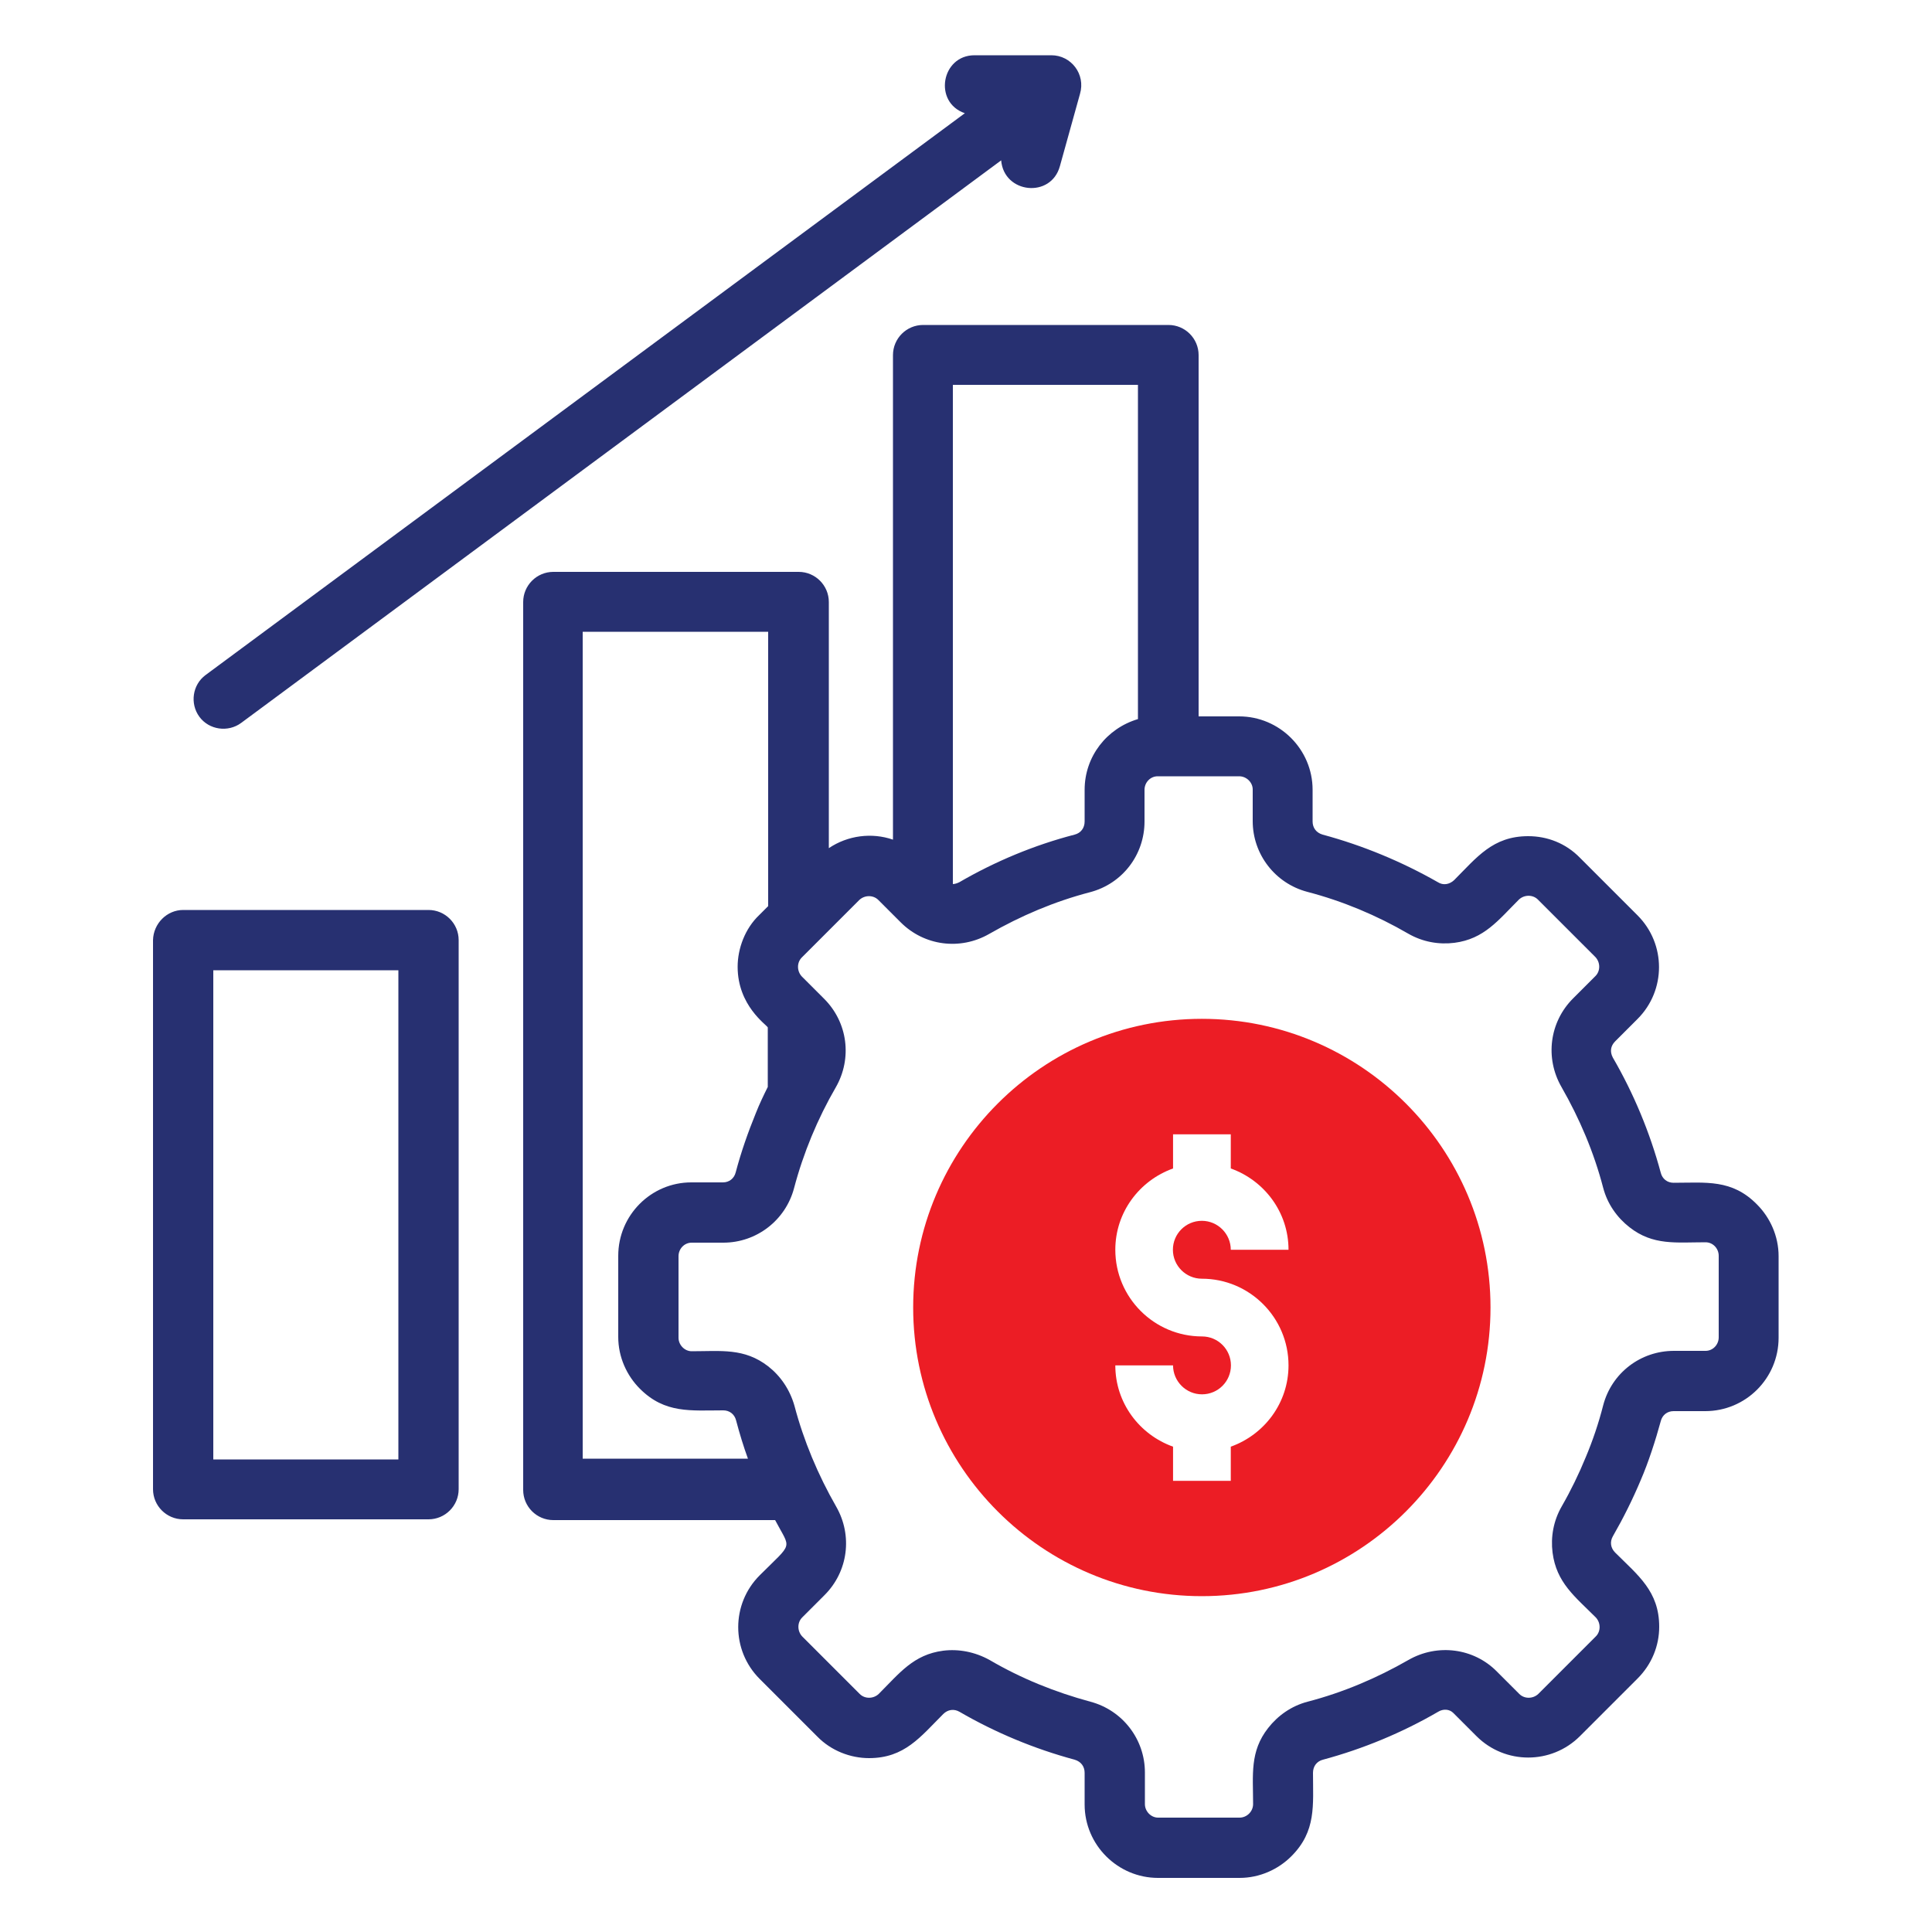
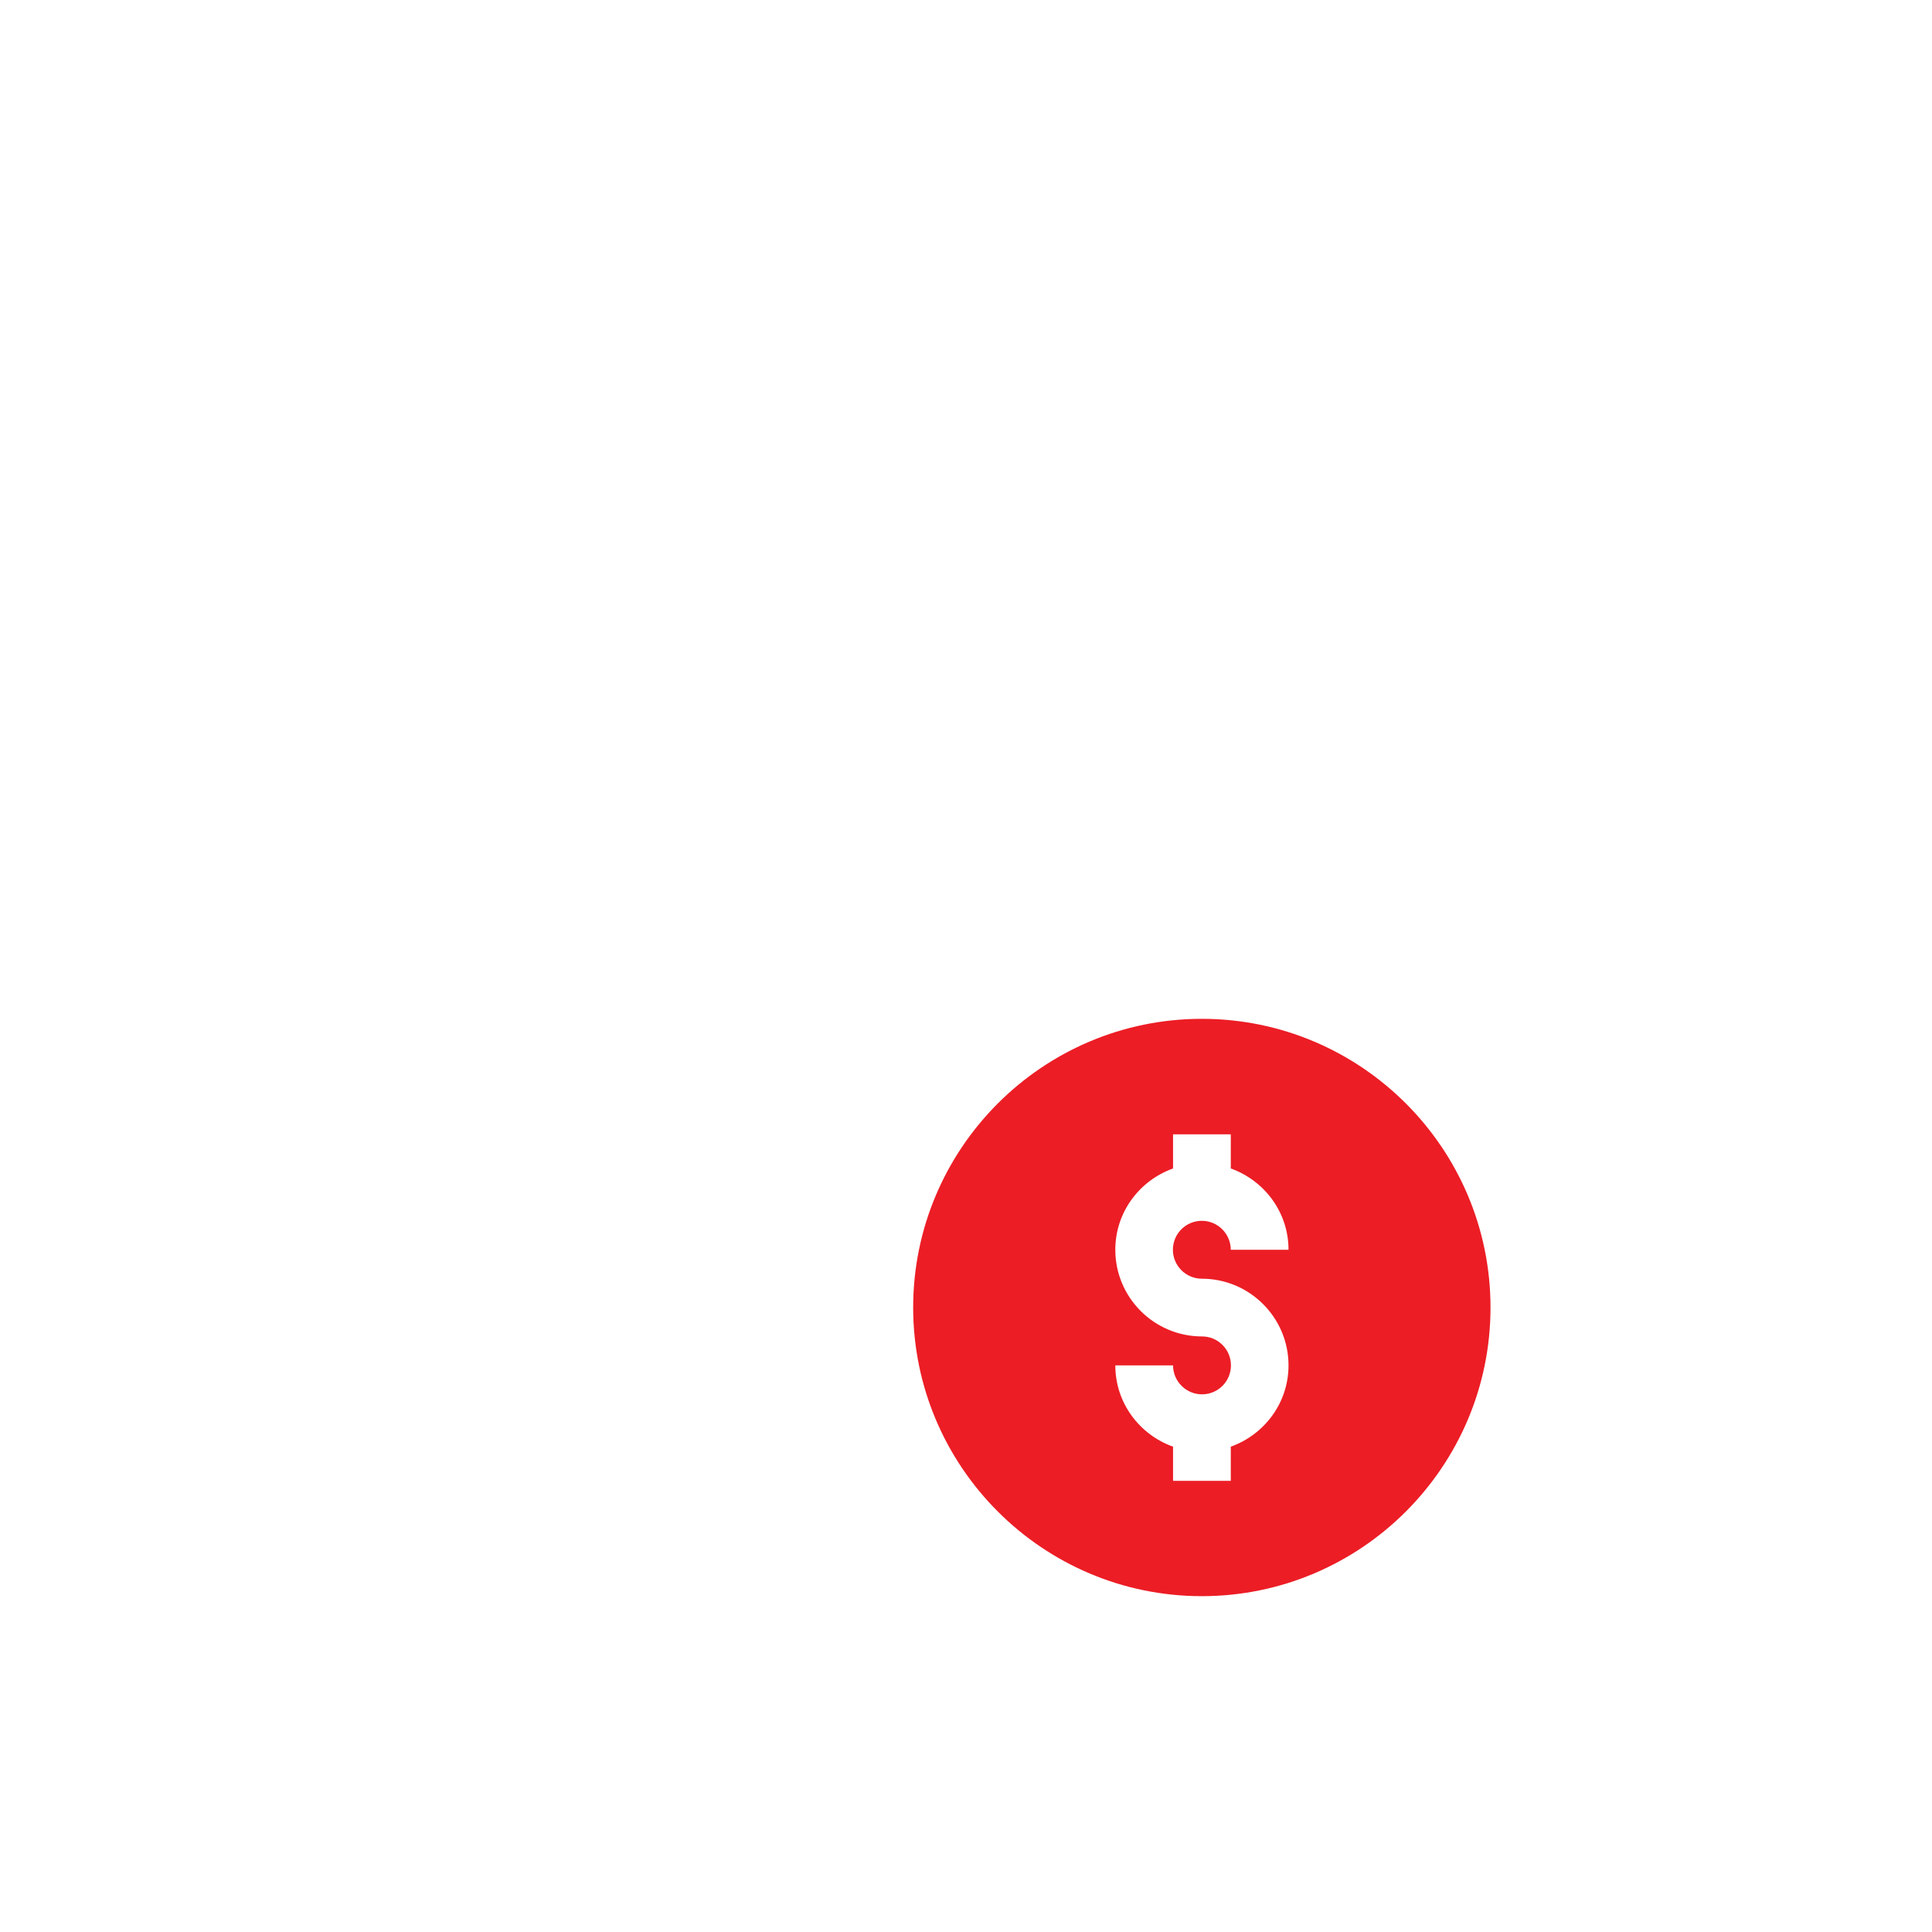
<svg xmlns="http://www.w3.org/2000/svg" width="512" height="512" viewBox="0 0 512 512" fill="none">
-   <path d="M317.338 189.85H328.397C339.047 189.85 347.853 198.554 347.853 209.306V217.703C347.853 219.341 348.775 220.672 350.516 221.184C361.165 224.052 371.508 228.352 381.031 233.78C382.464 234.701 384.103 234.394 385.332 233.268C391.373 227.226 395.572 221.594 404.992 221.594C410.01 221.594 414.925 223.437 418.714 227.328L433.972 242.586C441.549 250.164 441.549 262.452 433.972 270.029L428.032 275.968C426.804 277.197 426.599 278.733 427.418 280.269C432.948 289.792 437.248 300.135 440.116 310.784C440.525 312.423 441.856 313.447 443.495 313.447C452.096 313.447 458.957 312.423 465.613 319.181C469.095 322.663 471.348 327.578 471.348 332.903V354.509C471.348 365.261 462.644 373.965 451.892 373.965H443.495C441.856 373.965 440.525 374.989 440.116 376.628C438.784 381.543 436.839 387.584 434.791 392.295C432.64 397.415 430.183 402.33 427.418 407.143C426.599 408.576 426.804 410.215 428.032 411.444C434.074 417.485 439.706 421.684 439.706 431.104C439.706 436.122 437.76 441.037 433.972 444.826L418.714 460.084C411.136 467.661 398.848 467.661 391.271 460.084L385.127 453.94C384.103 452.916 382.464 452.813 381.133 453.632C371.61 459.162 361.268 463.463 350.618 466.33C348.98 466.74 347.956 468.071 347.956 469.812C347.956 478.413 348.877 485.274 342.221 491.93C338.74 495.412 333.824 497.664 328.5 497.664H306.893C296.244 497.664 287.437 488.96 287.437 478.208V469.812C287.437 468.173 286.516 466.842 284.775 466.33C274.125 463.463 263.783 459.162 254.26 453.632C252.826 452.813 251.188 453.018 249.959 454.247C243.917 460.288 239.719 465.92 230.298 465.92C225.383 465.92 220.263 463.975 216.576 460.186L201.319 444.928C193.741 437.351 193.741 425.063 201.319 417.485C210.33 408.474 209.613 410.829 205.415 402.842H146.637C142.234 402.842 138.65 399.258 138.65 394.855V159.54C138.65 155.136 142.234 151.552 146.637 151.552H211.661C216.064 151.552 219.648 155.136 219.648 159.54V224.768C224.666 221.389 231.015 220.57 236.647 222.516V94.106C236.647 89.703 240.231 86.119 244.634 86.119H309.658C314.061 86.119 317.645 89.703 317.645 94.106V189.85H317.338ZM198.247 386.663C197.018 383.284 195.994 379.904 195.072 376.423C194.663 374.784 193.332 373.76 191.693 373.76C183.092 373.76 176.231 374.682 169.575 368.026C166.093 364.544 163.84 359.629 163.84 354.304V332.8C163.84 322.048 172.544 313.344 183.194 313.344H191.591C193.229 313.344 194.56 312.32 194.97 310.682C196.404 305.255 198.247 300.032 200.295 295.015C201.216 292.66 202.343 290.304 203.469 288.052V272.282C203.162 271.565 195.482 266.548 195.482 256.205C195.482 251.392 197.428 246.068 201.216 242.484L203.572 240.128V167.424H154.42V386.56H198.247V386.663ZM252.416 234.292C253.031 234.292 253.645 234.087 254.26 233.78C263.783 228.25 274.125 223.949 284.775 221.184C286.413 220.775 287.437 219.444 287.437 217.703V209.306C287.437 200.5 293.274 193.024 301.568 190.567V101.991H252.519V234.292H252.416ZM328.397 205.722H306.791C304.845 205.722 303.309 207.36 303.309 209.306V217.703C303.309 226.509 297.472 234.189 288.871 236.442C279.45 238.9 270.541 242.688 262.144 247.501C254.464 251.904 244.941 250.676 238.695 244.429L232.756 238.49C231.424 237.159 229.172 237.159 227.738 238.49L212.48 253.748C211.149 255.079 211.149 257.332 212.48 258.765L218.42 264.704C224.666 270.951 225.895 280.474 221.492 288.154C216.679 296.448 212.89 305.562 210.432 314.88C208.18 323.38 200.5 329.319 191.693 329.319H183.296C181.351 329.319 179.815 330.957 179.815 332.903V354.509C179.815 356.455 181.453 358.093 183.296 358.093C191.079 358.093 197.223 357.172 203.572 362.087C206.848 364.647 209.306 368.231 210.535 372.532C212.992 381.85 216.781 390.861 221.594 399.258C225.997 406.938 224.768 416.461 218.522 422.708L212.583 428.647C211.252 429.978 211.252 432.231 212.583 433.664L227.84 448.922C229.172 450.253 231.424 450.253 232.858 448.922C238.388 443.392 242.074 438.477 249.959 437.453C254.055 436.941 258.356 437.76 262.247 439.911C270.644 444.826 279.552 448.41 288.973 450.97C297.472 453.223 303.412 460.903 303.412 469.709V478.106C303.412 480.052 305.05 481.69 306.893 481.69H328.5C330.445 481.69 332.084 480.052 332.084 478.106C332.084 470.324 331.162 464.18 336.077 457.933C338.637 454.656 342.221 452.096 346.522 450.97C355.943 448.512 364.852 444.724 373.248 439.911C380.928 435.508 390.554 436.736 396.698 442.983L402.637 448.922C403.968 450.253 406.221 450.253 407.655 448.922L422.912 433.664C424.244 432.333 424.244 430.08 422.912 428.647C417.383 423.117 412.468 419.431 411.444 411.444C410.932 407.348 411.648 403.047 413.901 399.156C416.256 395.06 418.407 390.656 420.25 386.151C422.093 381.748 423.629 377.242 424.858 372.429C427.111 363.828 434.791 357.991 443.597 357.991H451.994C453.94 357.991 455.476 356.352 455.476 354.407V332.8C455.476 330.855 453.94 329.216 451.994 329.216C444.212 329.216 438.068 330.138 431.821 325.223C428.544 322.663 425.984 319.079 424.858 314.778C422.4 305.357 418.612 296.448 413.799 288.052C409.396 280.372 410.624 270.848 416.871 264.602L422.81 258.663C424.141 257.332 424.141 255.079 422.81 253.645L407.552 238.388C406.221 237.056 403.968 237.056 402.535 238.388C397.005 243.917 393.319 248.832 385.434 249.856C381.338 250.368 377.037 249.652 373.146 247.399C364.852 242.586 355.84 238.797 346.42 236.34C337.92 234.087 331.981 226.407 331.981 217.6V209.204C331.981 207.36 330.343 205.722 328.397 205.722ZM48.538 241.152H113.562C117.965 241.152 121.549 244.736 121.549 249.14V394.65C121.549 399.053 117.965 402.637 113.562 402.637H48.538C44.135 402.637 40.551 399.053 40.551 394.65V249.14C40.653 244.736 44.237 241.152 48.538 241.152ZM105.575 257.127H56.525V386.765H105.575V257.127ZM255.693 30.004C247.296 27.136 249.447 14.644 258.253 14.644H278.631C283.853 14.644 287.744 19.661 286.208 24.884L280.884 44.032C278.528 52.634 266.036 51.303 265.319 42.496L63.898 191.591C60.416 194.151 55.399 193.434 52.839 189.952C50.279 186.471 50.996 181.453 54.477 178.893L255.693 30.004Z" fill="#273071" />
  <path d="M318.5 270C276.313 270 242 304.313 242 346.5C242 388.687 276.313 423 318.5 423C360.687 423 395 388.687 395 346.5C395 304.313 360.687 270 318.5 270ZM318.5 338.87C331.148 338.87 341.47 349.152 341.47 361.841C341.47 371.796 335.065 380.201 326.17 383.383V392.441H310.87V383.383C301.976 380.201 295.57 371.796 295.57 361.841H310.87C310.87 366.043 314.298 369.511 318.541 369.511C322.784 369.511 326.211 366.084 326.211 361.841C326.211 357.598 322.784 354.17 318.541 354.17C305.893 354.17 295.57 343.889 295.57 331.2C295.57 321.245 301.976 312.84 310.87 309.658V300.6H326.17V309.658C335.065 312.84 341.47 321.245 341.47 331.2H326.17C326.17 326.998 322.743 323.53 318.5 323.53C314.257 323.53 310.83 326.957 310.83 331.2C310.83 335.443 314.298 338.87 318.5 338.87Z" fill="#EC1D25" />
</svg>